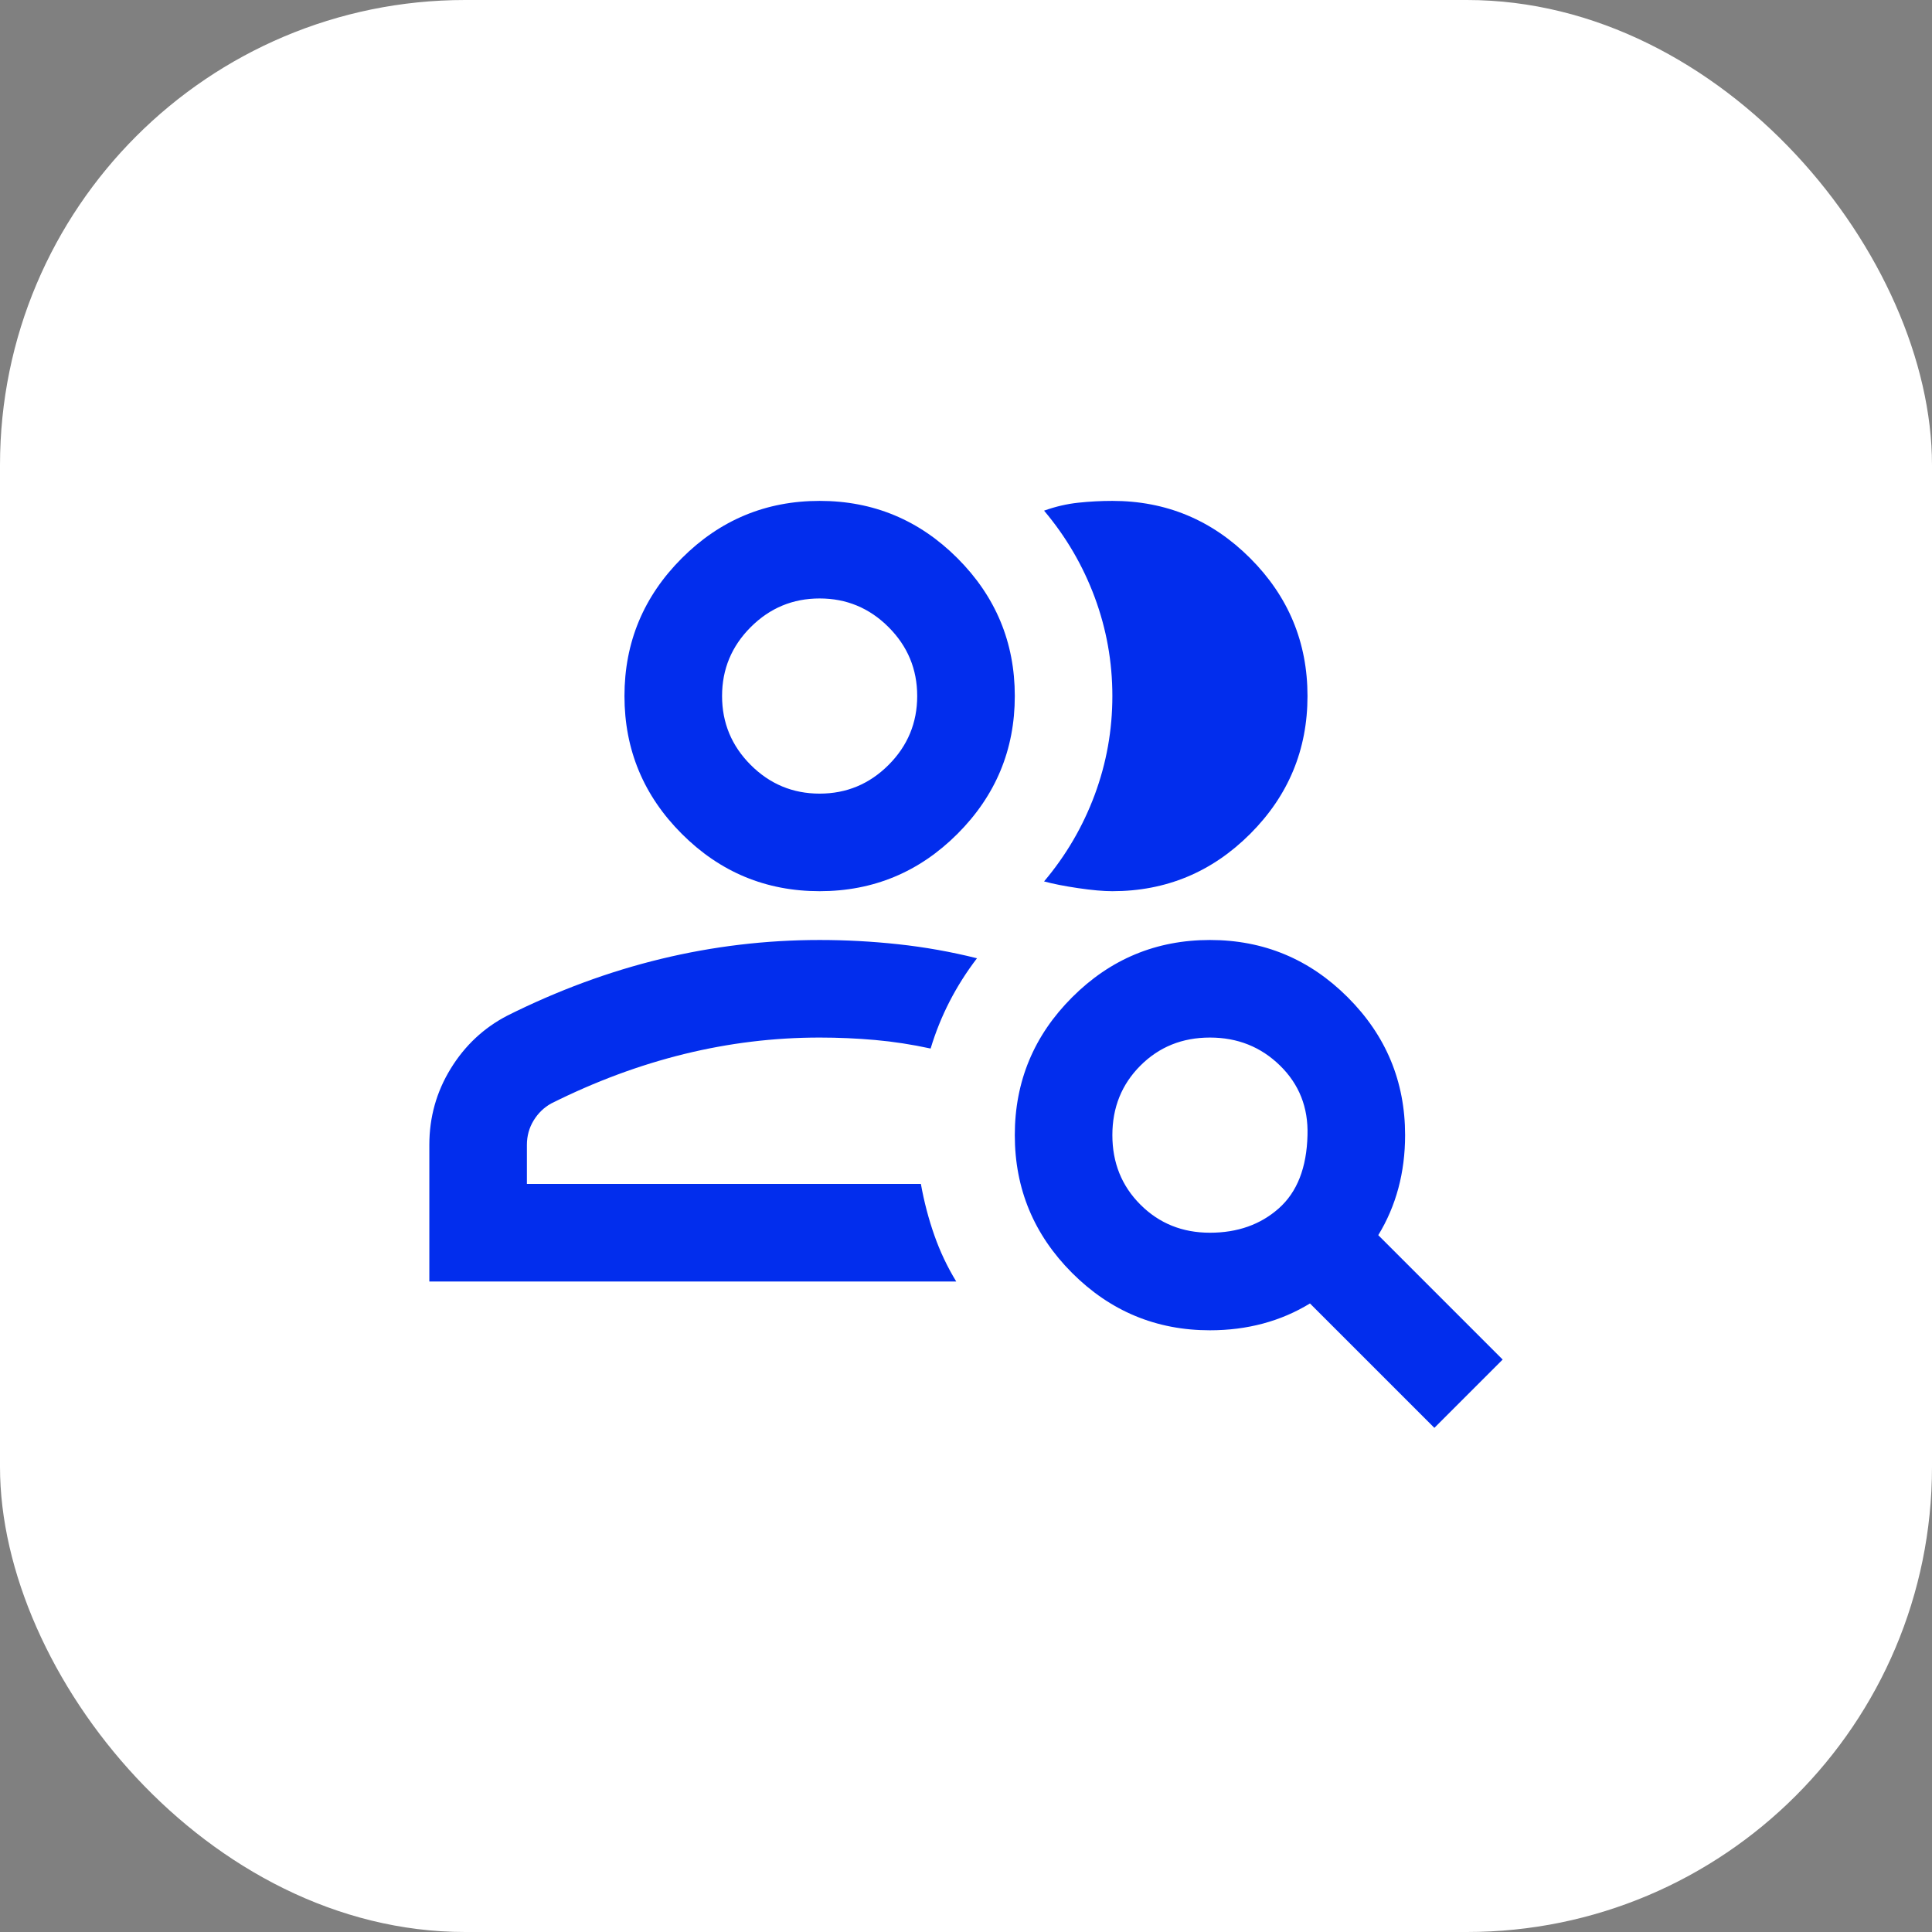
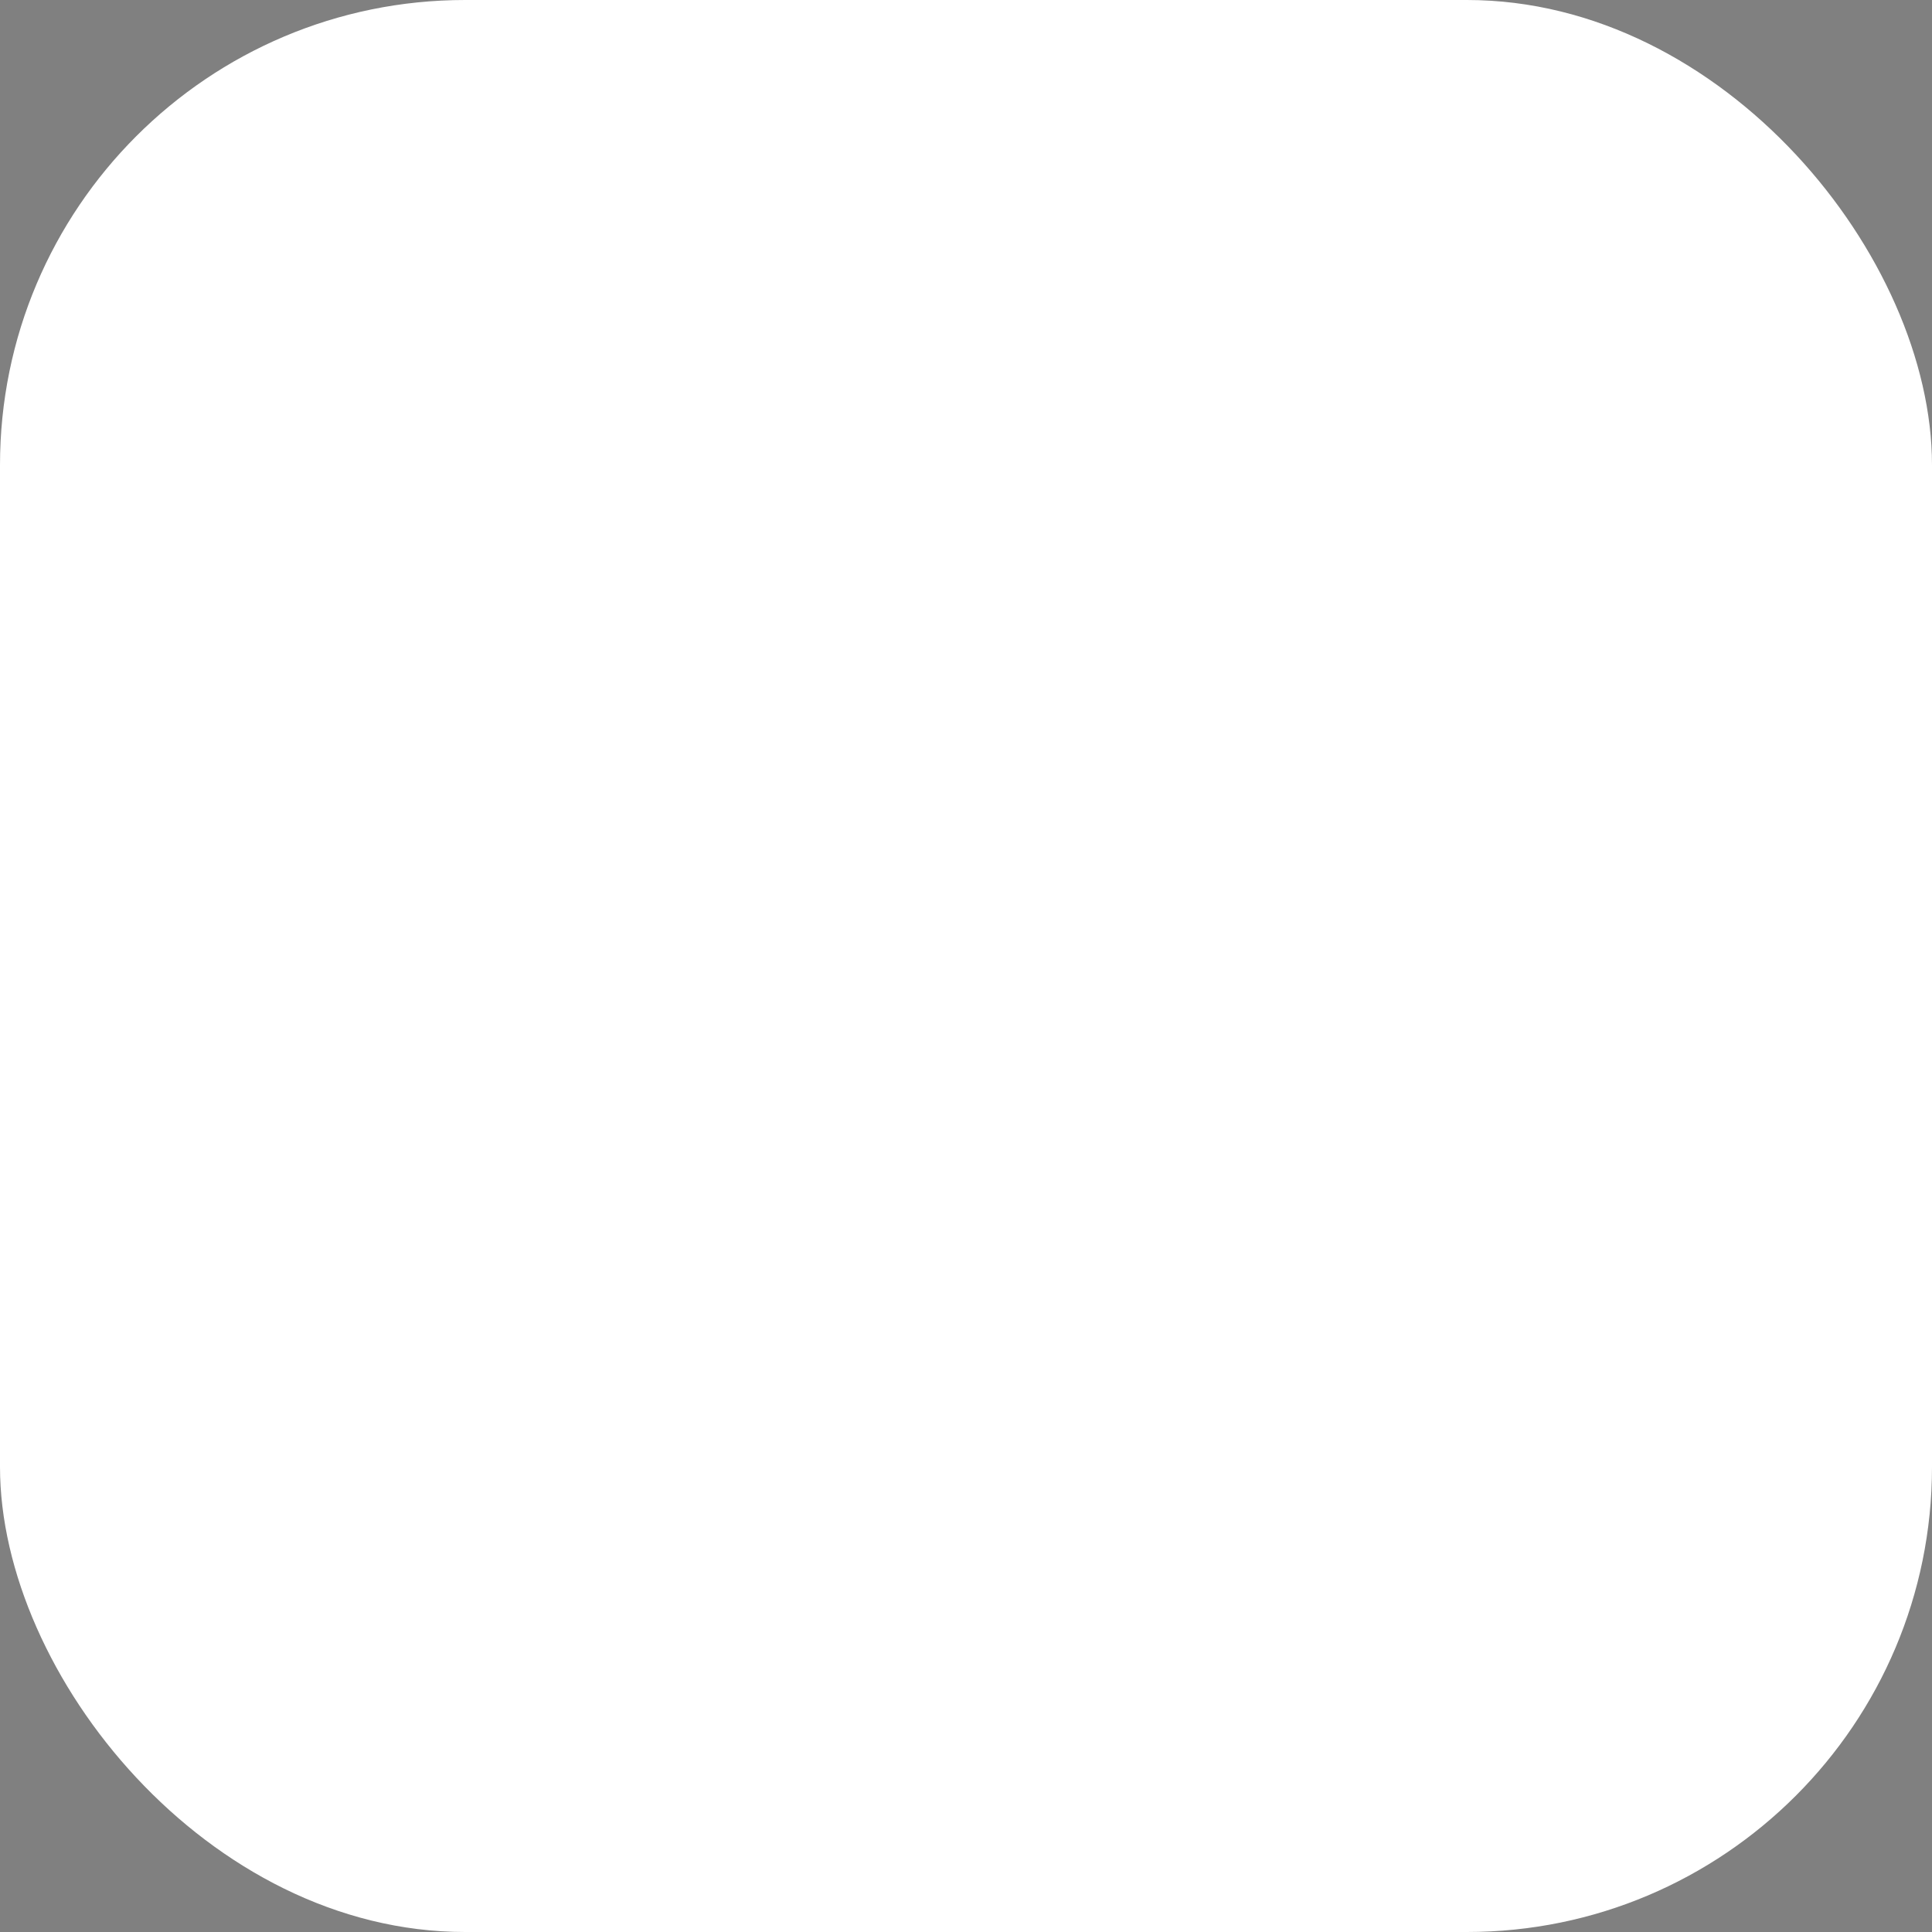
<svg xmlns="http://www.w3.org/2000/svg" width="54" height="54" viewBox="0 0 54 54" fill="none">
  <rect x="0" y="0" width="54" height="54" fill="#808080" stroke="none" />
  <rect width="54" height="54" rx="13" fill="white" />
-   <path d="M12 35.818V32C12 31.227 12.199 30.517 12.597 29.869C12.994 29.222 13.523 28.727 14.182 28.386C15.591 27.682 17.023 27.153 18.477 26.801C19.932 26.449 21.409 26.273 22.909 26.273C23.636 26.273 24.369 26.312 25.108 26.392C25.847 26.472 26.579 26.602 27.307 26.784C27.011 27.171 26.756 27.574 26.54 27.994C26.324 28.415 26.148 28.852 26.011 29.307C25.489 29.193 24.972 29.114 24.46 29.068C23.949 29.023 23.432 29 22.909 29C21.636 29 20.375 29.153 19.125 29.46C17.875 29.767 16.636 30.227 15.409 30.841C15.204 30.954 15.04 31.114 14.915 31.318C14.79 31.523 14.727 31.75 14.727 32V33.091H25.739C25.829 33.591 25.954 34.068 26.114 34.523C26.273 34.977 26.477 35.409 26.727 35.818H12ZM22.909 24.909C21.409 24.909 20.125 24.375 19.057 23.307C17.989 22.239 17.454 20.954 17.454 19.454C17.454 17.954 17.989 16.671 19.057 15.602C20.125 14.534 21.409 14 22.909 14C24.409 14 25.693 14.534 26.761 15.602C27.829 16.671 28.364 17.954 28.364 19.454C28.364 20.954 27.829 22.239 26.761 23.307C25.693 24.375 24.409 24.909 22.909 24.909ZM36.545 19.454C36.545 20.954 36.011 22.239 34.943 23.307C33.875 24.375 32.591 24.909 31.091 24.909C30.841 24.909 30.523 24.881 30.136 24.824C29.75 24.767 29.432 24.704 29.182 24.636C29.796 23.909 30.267 23.102 30.597 22.216C30.926 21.329 31.091 20.409 31.091 19.454C31.091 18.5 30.926 17.579 30.597 16.693C30.267 15.807 29.796 15 29.182 14.273C29.5 14.159 29.818 14.085 30.136 14.051C30.454 14.017 30.773 14 31.091 14C32.591 14 33.875 14.534 34.943 15.602C36.011 16.671 36.545 17.954 36.545 19.454ZM22.909 22.182C23.659 22.182 24.301 21.915 24.835 21.381C25.369 20.847 25.636 20.204 25.636 19.454C25.636 18.704 25.369 18.062 24.835 17.528C24.301 16.994 23.659 16.727 22.909 16.727C22.159 16.727 21.517 16.994 20.983 17.528C20.449 18.062 20.182 18.704 20.182 19.454C20.182 20.204 20.449 20.847 20.983 21.381C21.517 21.915 22.159 22.182 22.909 22.182ZM33.818 34.455C34.591 34.455 35.233 34.227 35.744 33.773C36.256 33.318 36.523 32.636 36.545 31.727C36.568 30.954 36.312 30.307 35.778 29.784C35.244 29.261 34.591 29 33.818 29C33.045 29 32.398 29.261 31.875 29.784C31.352 30.307 31.091 30.954 31.091 31.727C31.091 32.5 31.352 33.148 31.875 33.67C32.398 34.193 33.045 34.455 33.818 34.455ZM33.818 37.182C32.318 37.182 31.034 36.648 29.966 35.58C28.898 34.511 28.364 33.227 28.364 31.727C28.364 30.227 28.898 28.943 29.966 27.875C31.034 26.807 32.318 26.273 33.818 26.273C35.318 26.273 36.602 26.807 37.67 27.875C38.739 28.943 39.273 30.227 39.273 31.727C39.273 32.25 39.21 32.744 39.085 33.21C38.96 33.676 38.773 34.114 38.523 34.523L42 38L40.091 39.909L36.614 36.432C36.205 36.682 35.767 36.869 35.301 36.994C34.835 37.119 34.341 37.182 33.818 37.182Z" fill="#022DED" />
</svg>